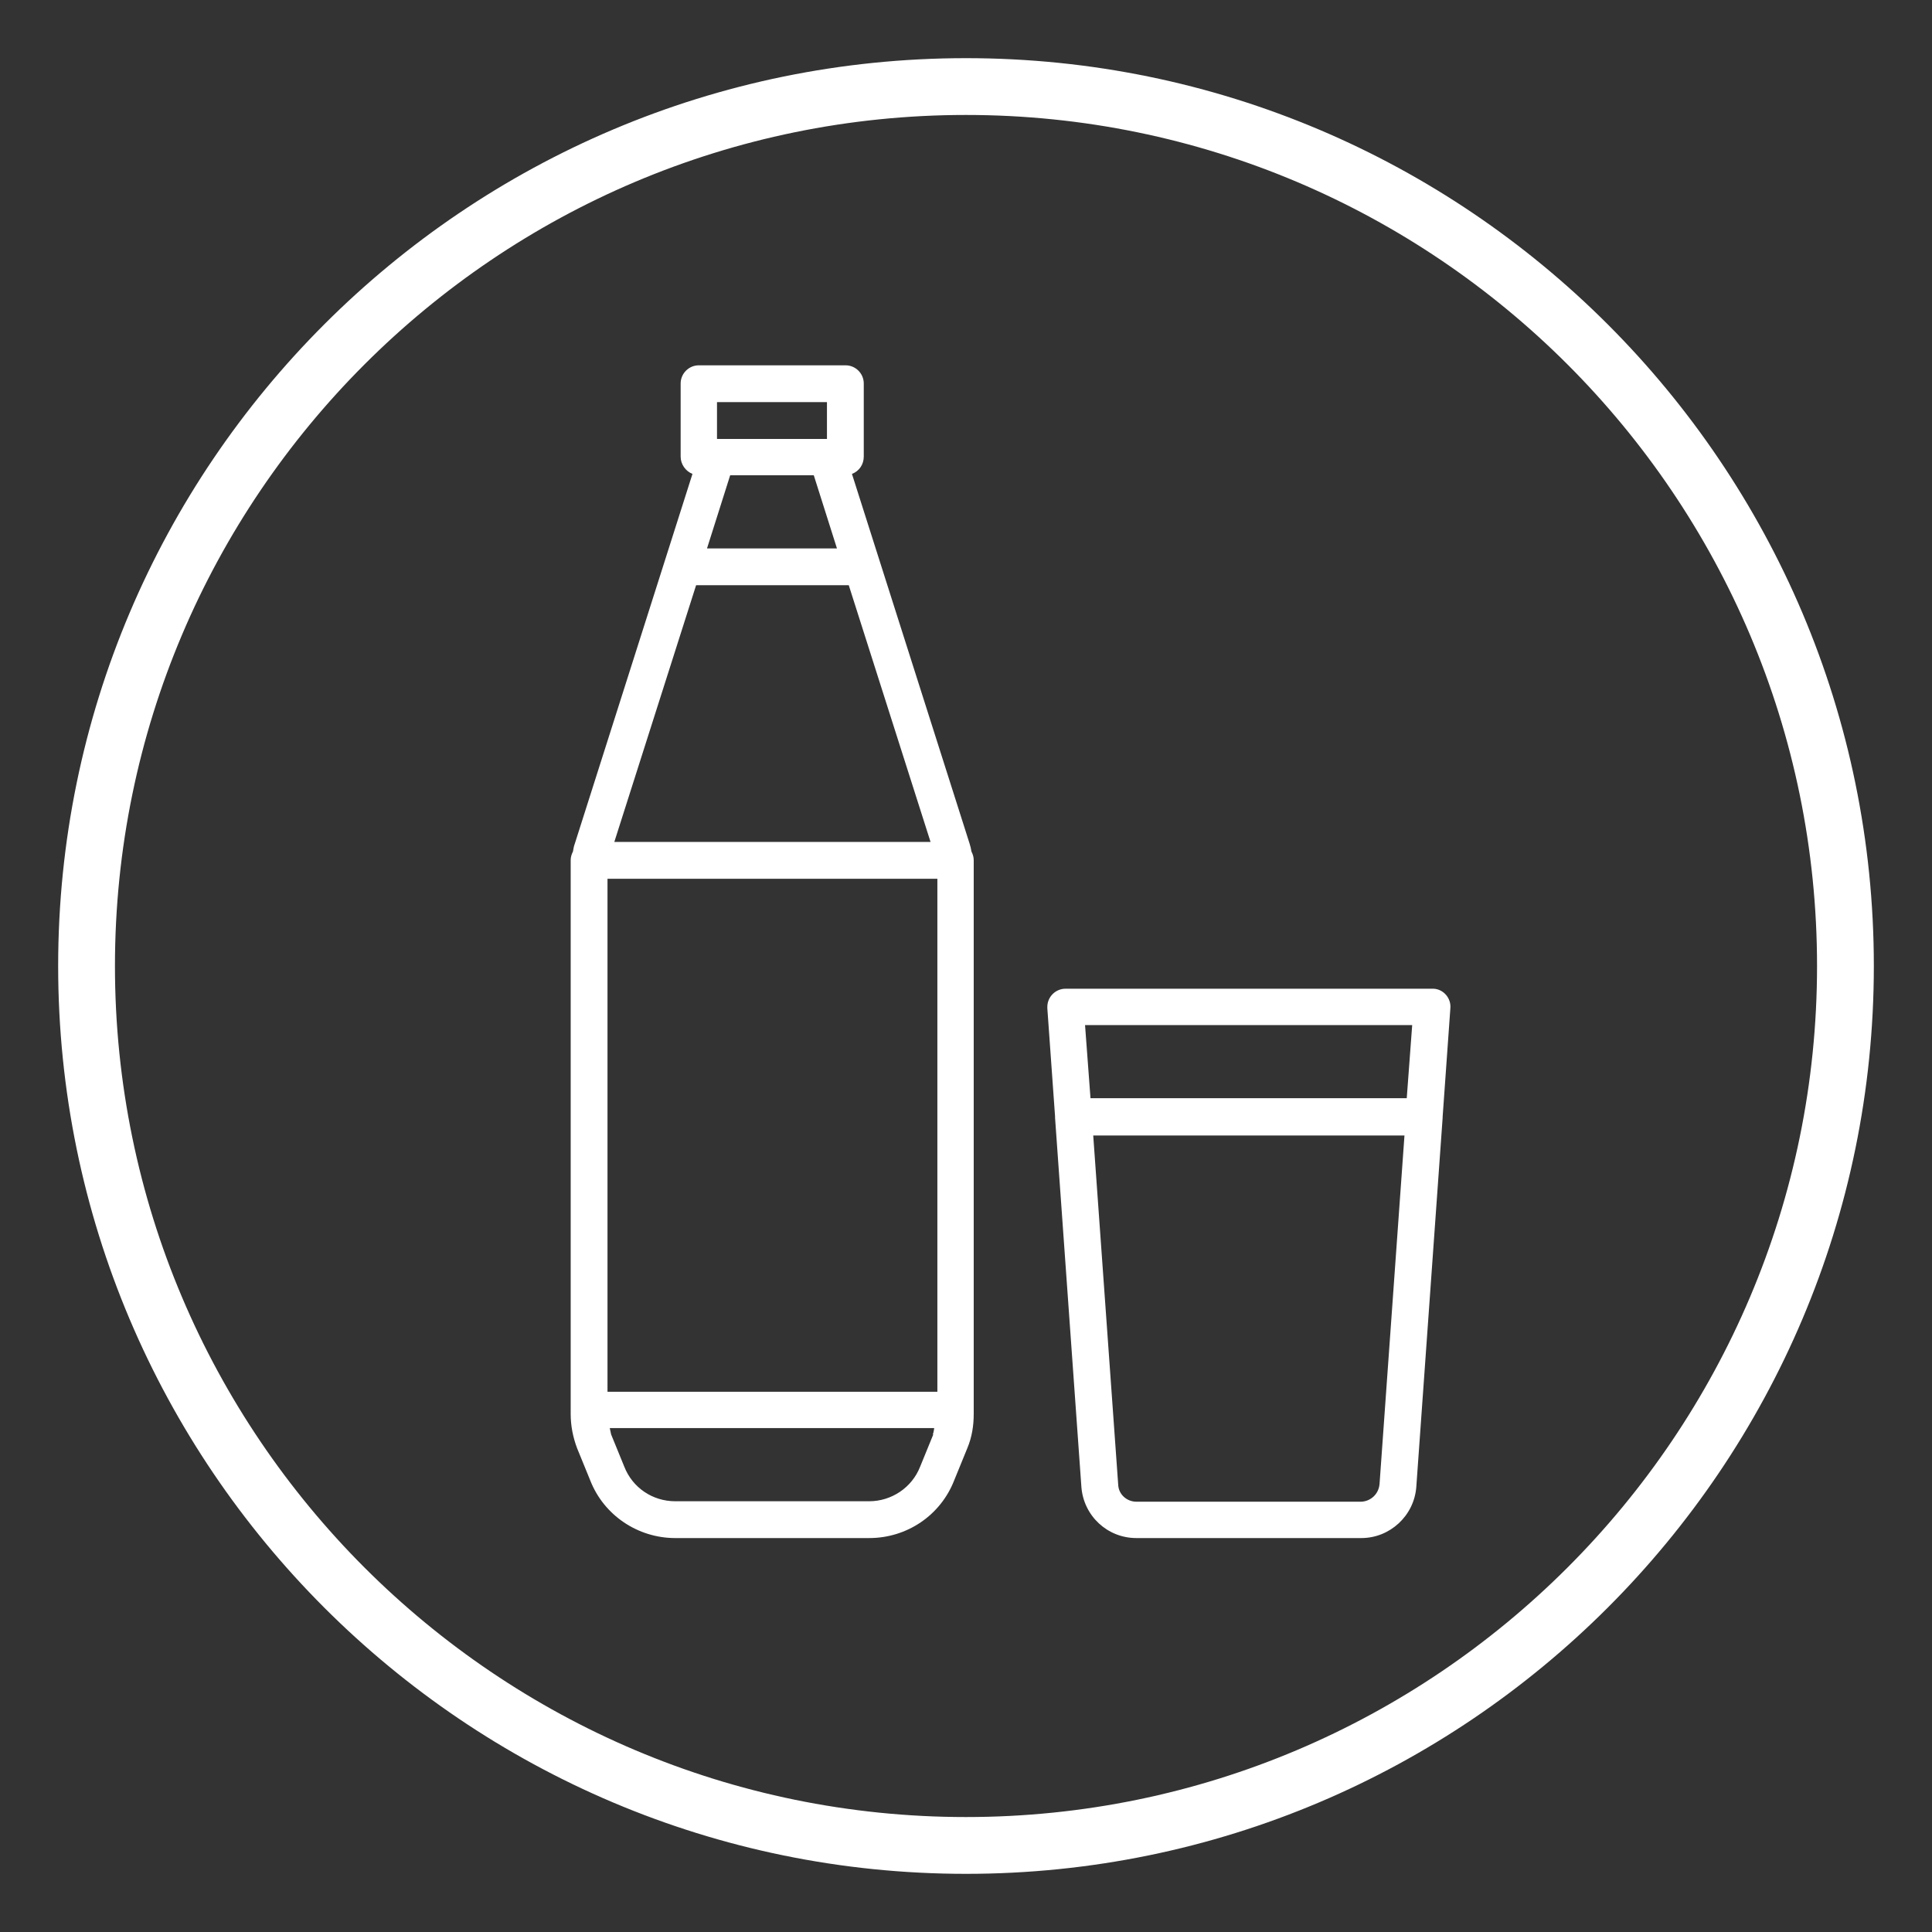
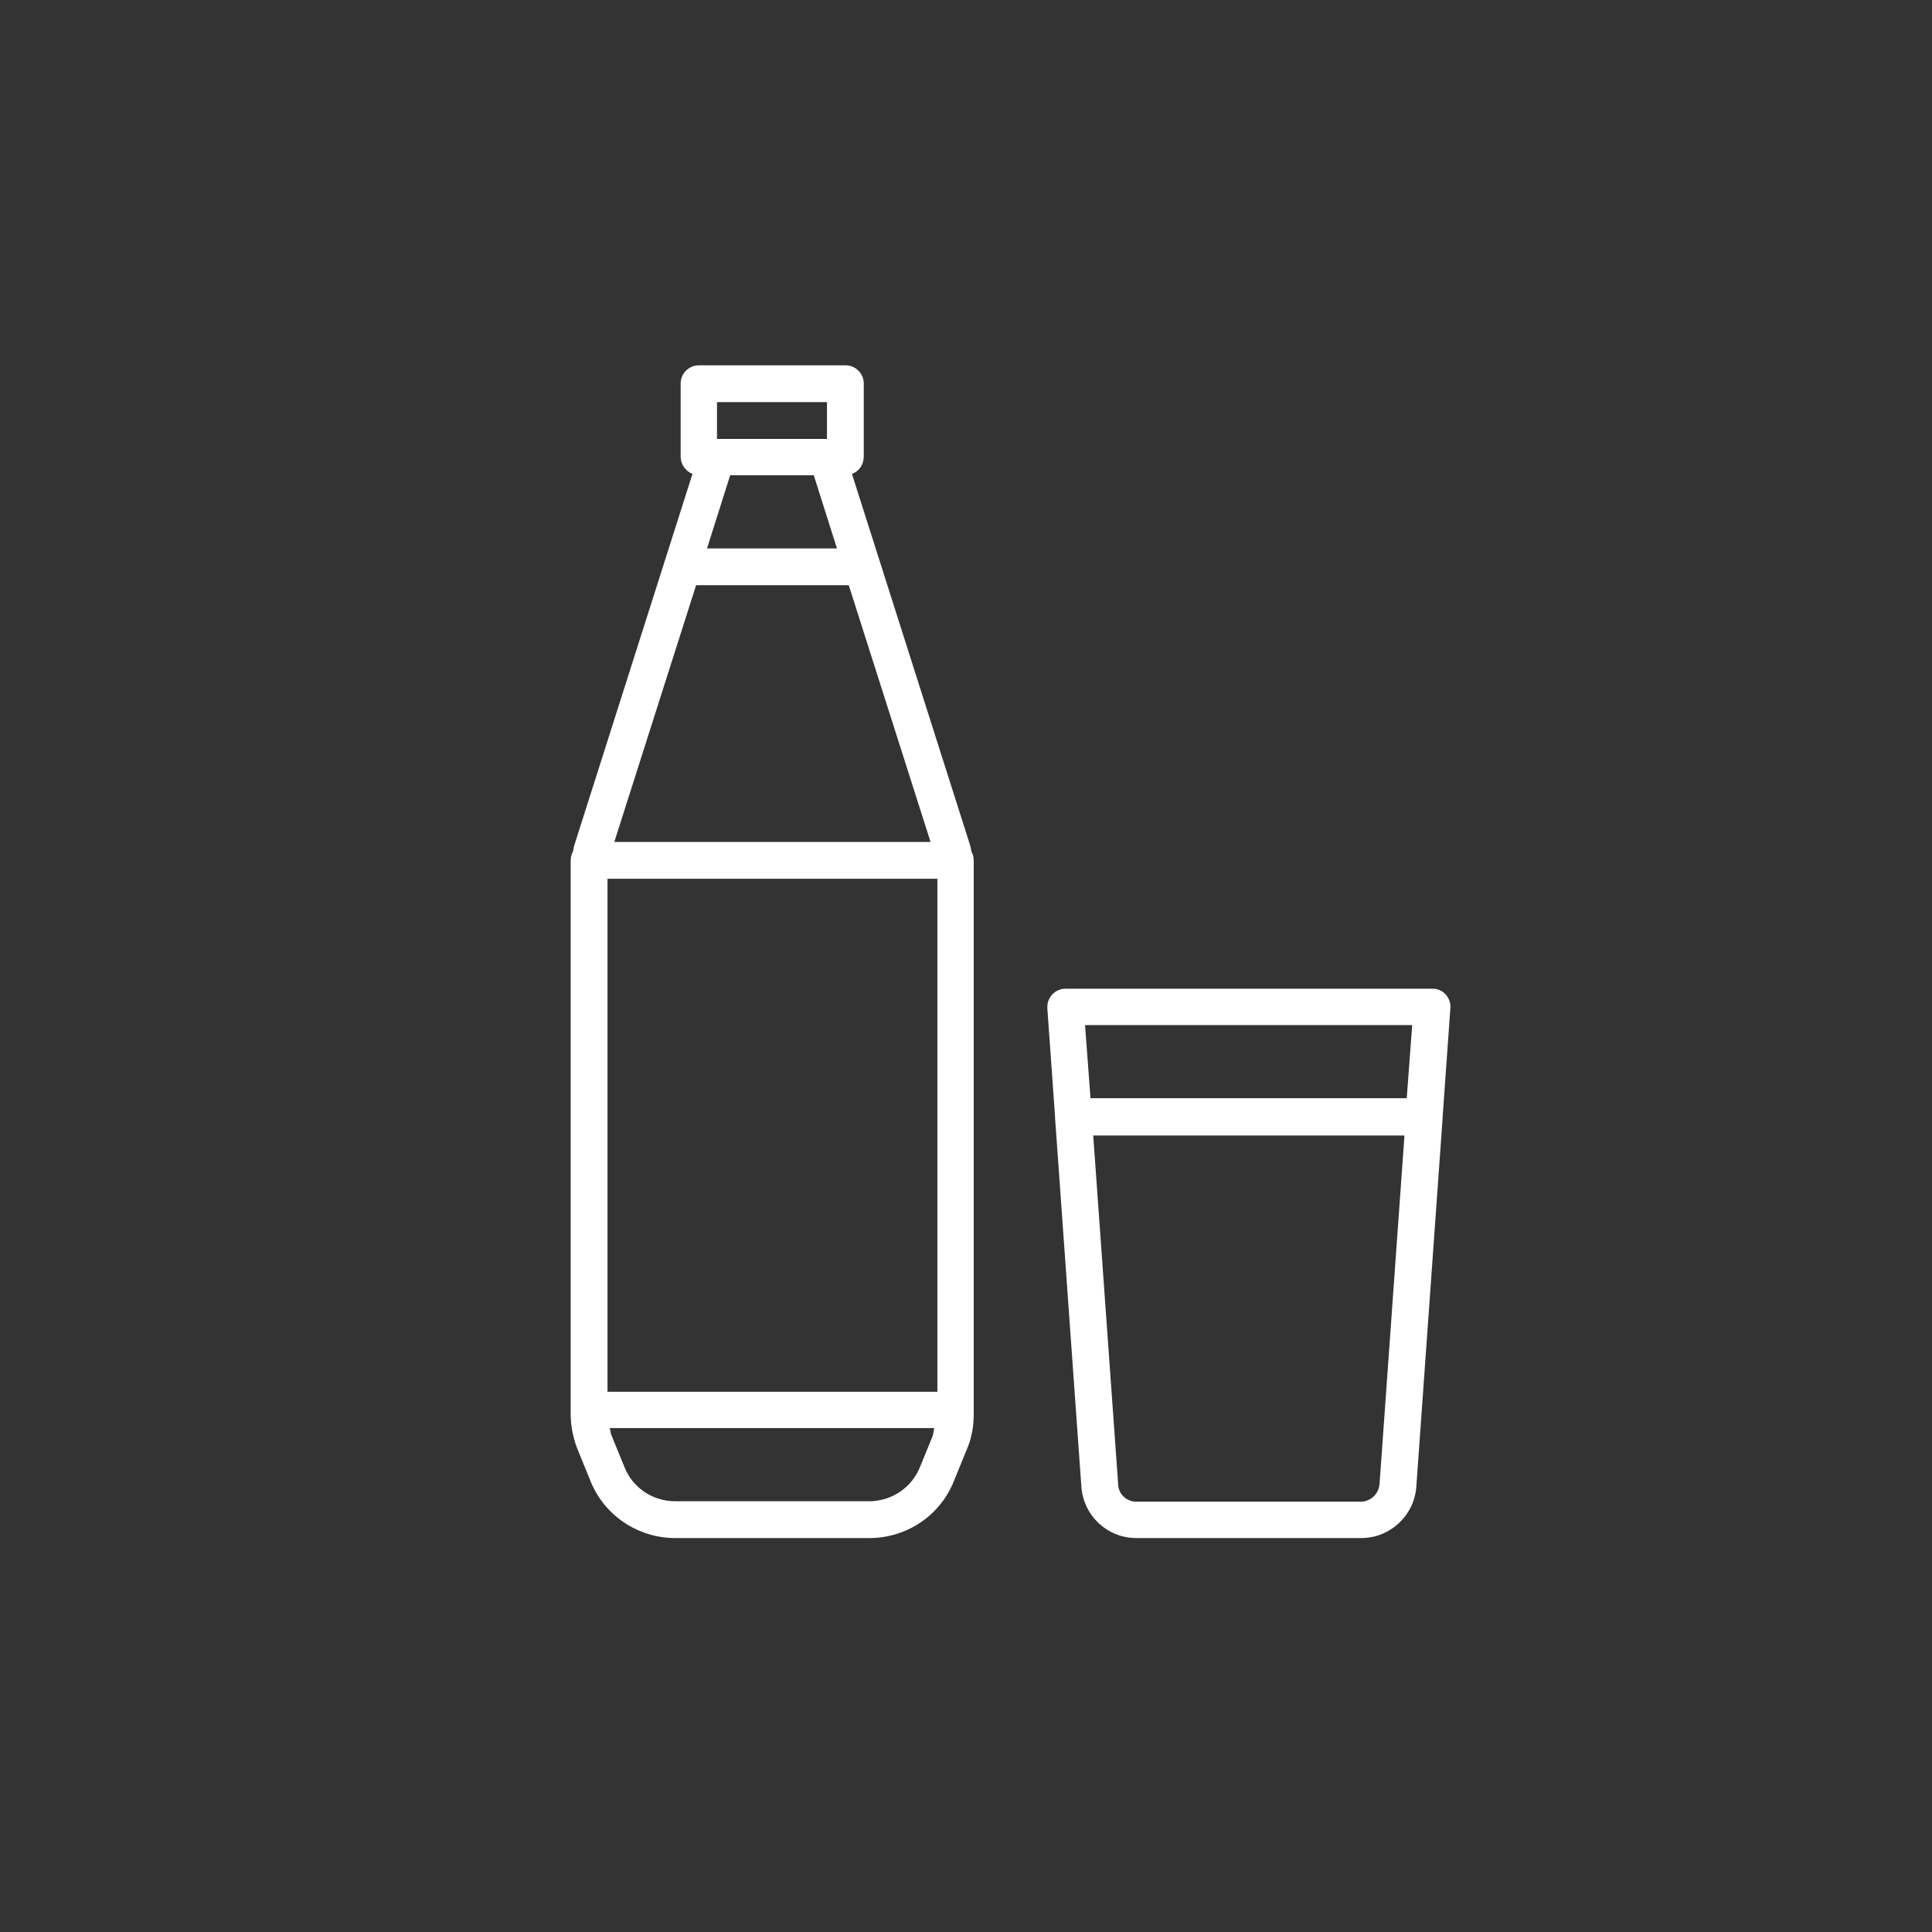
<svg xmlns="http://www.w3.org/2000/svg" id="apple_-_copie" viewBox="0 0 42.52 42.52">
  <rect x="0" y="0" width="42.52" height="42.52" fill="#333333" stroke="none" />
  <defs>
    <style>.cls-1{fill:#fff;stroke-width:0px;}</style>
  </defs>
-   <path class="cls-1" d="M21.26,41.24c-11.02,0-19.98-8.96-19.98-19.98S10.24,1.28,21.26,1.28s19.98,8.96,19.98,19.98-8.96,19.98-19.98,19.98ZM21.26,2.53C10.93,2.53,2.53,10.93,2.53,21.26s8.4,18.73,18.73,18.73,18.73-8.4,18.73-18.73S31.59,2.53,21.26,2.53Z" />
  <path class="cls-1" d="M21.34,18.57l-2.59-8.14c.16-.06.26-.21.26-.38v-1.61c0-.22-.18-.4-.4-.4h-3.23c-.22,0-.4.18-.4.4v1.61c0,.17.11.32.26.38l-2.59,8.14c-.02.05-.03.11-.04.17-.03.06-.05.12-.05.19v12.19c0,.26.05.51.14.75l.29.71c.3.77,1.05,1.27,1.87,1.27h4.27c.83,0,1.57-.5,1.87-1.27l.29-.71c.1-.24.14-.49.14-.75v-12.19c0-.07-.02-.13-.05-.19-.01-.06-.02-.11-.04-.17h0ZM15.78,8.85h2.42v.81h-2.42v-.81ZM16.08,10.46h1.83l.51,1.61h-2.86l.51-1.61ZM15.31,12.88h3.37l1.8,5.65h-6.96l1.8-5.65ZM20.54,31.57l-.29.71c-.18.46-.63.76-1.12.76h-4.27c-.5,0-.94-.3-1.12-.76l-.29-.71s-.02-.09-.03-.14h7.14s-.01.09-.03.14h0ZM20.63,30.63h-7.26v-11.29h7.26v11.29ZM31.92,22.19c.02-.22-.15-.42-.37-.43,0,0-.02,0-.03,0h-8.07c-.22,0-.4.18-.4.4,0,0,0,.02,0,.03l.17,2.38h0s0,.02,0,.03l.58,8.13c.05.63.57,1.12,1.21,1.12h4.95c.63,0,1.16-.49,1.21-1.12l.58-8.13s0-.01,0-.02h0s.17-2.39.17-2.39ZM30.36,32.67c-.02.21-.19.37-.4.38h-4.95c-.21,0-.39-.16-.4-.37l-.55-7.69h6.85l-.55,7.69ZM30.97,24.17h-6.97l-.12-1.61h7.2l-.12,1.61Z" />
</svg>